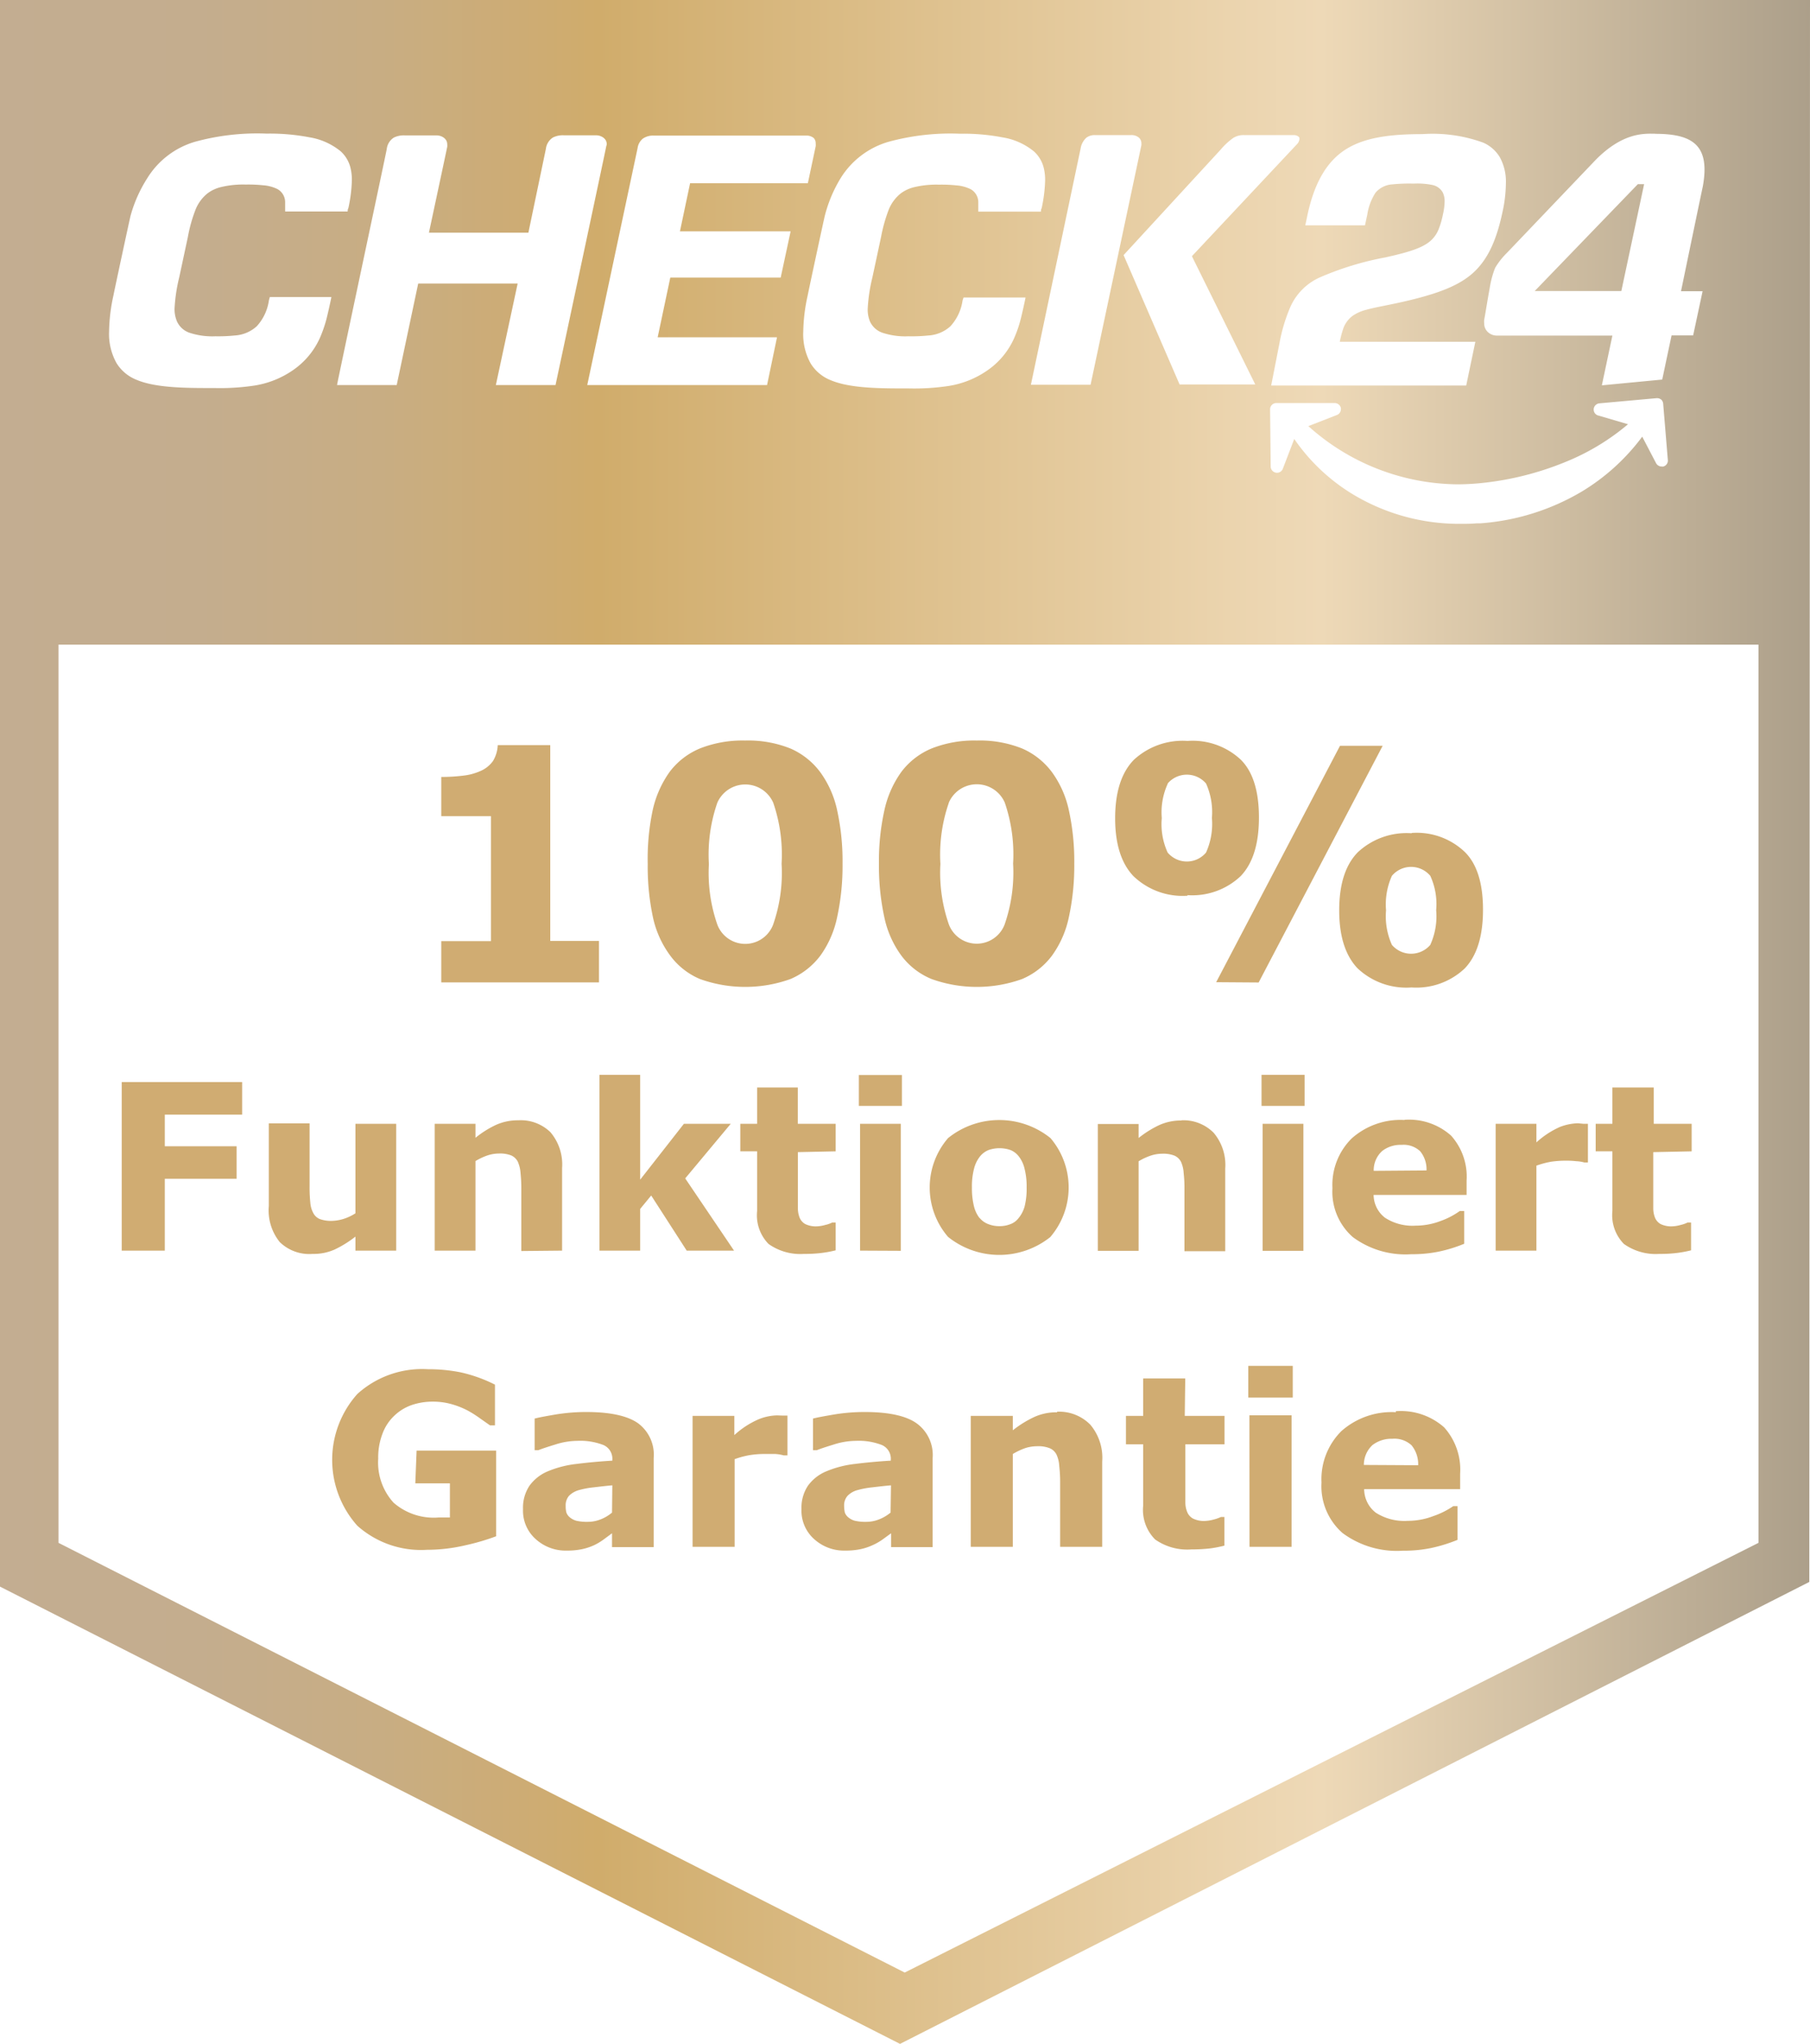
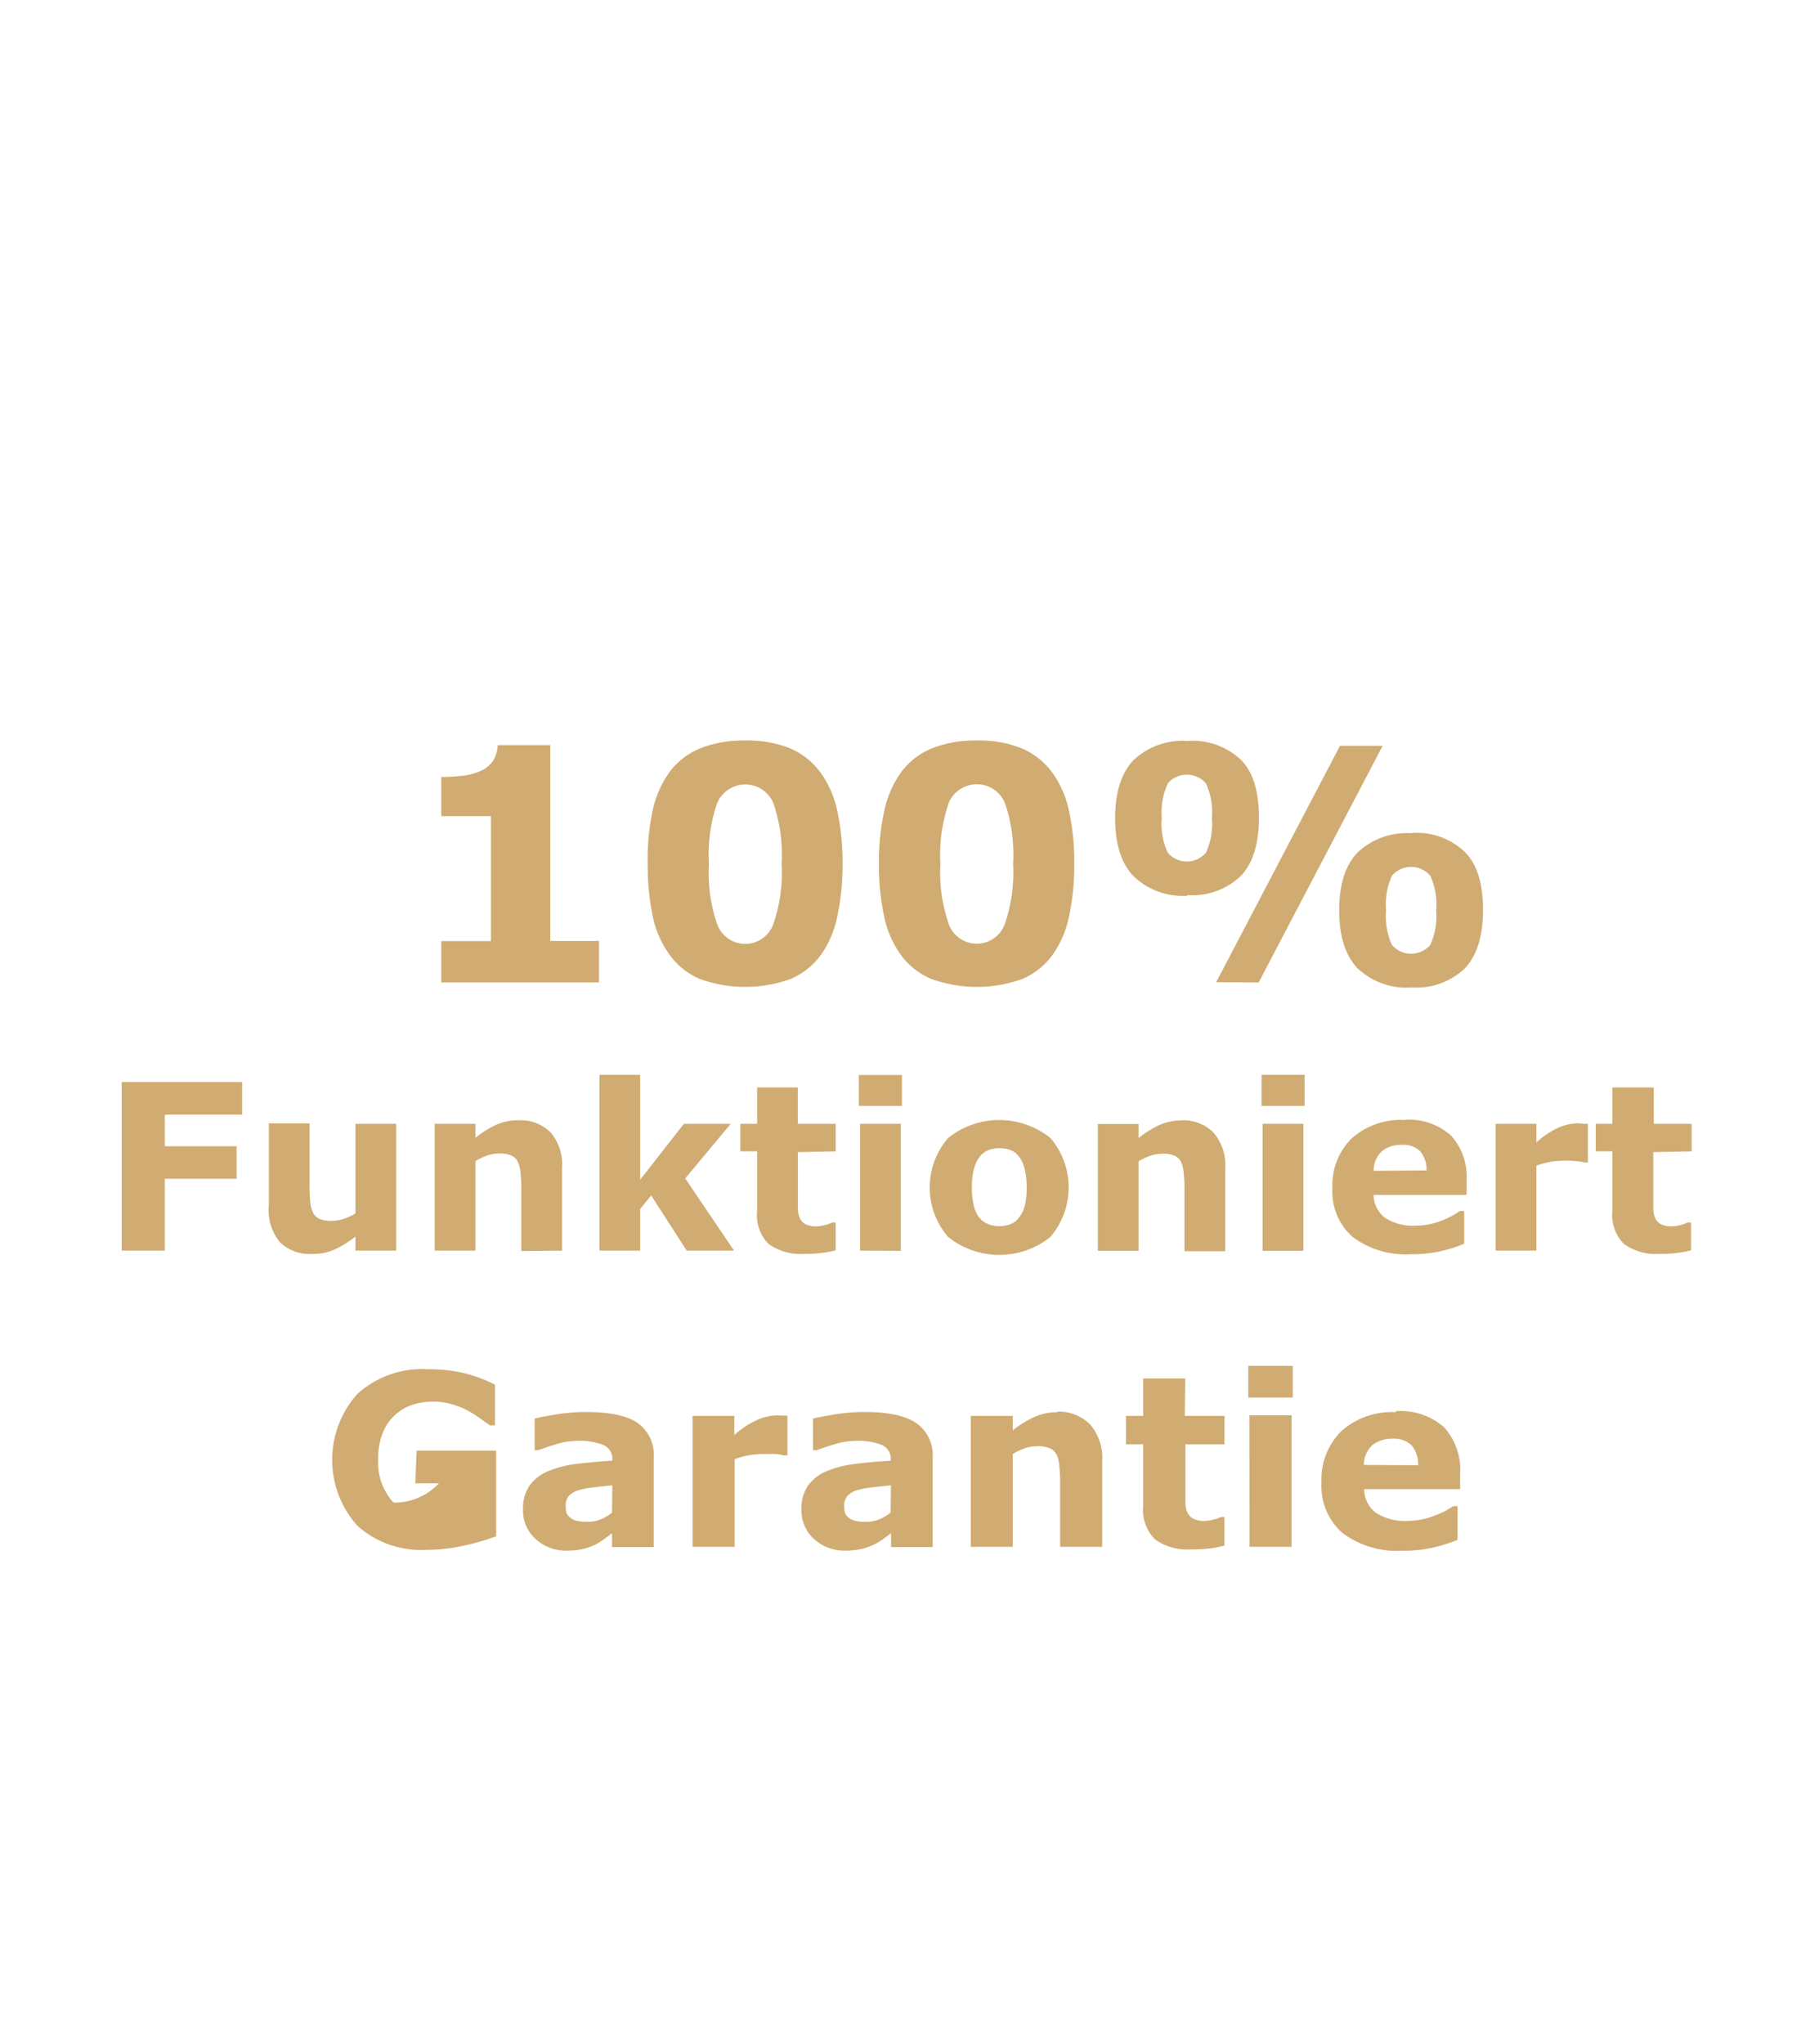
<svg xmlns="http://www.w3.org/2000/svg" id="921d9f56-95ef-4a2e-bd2c-eae56550e273" data-name="Ebene 1" viewBox="0 0 182 205.43">
  <defs>
    <style>.\31 d65990a-59bf-4575-b7cc-20754e0c18ba{fill:url(#07e21453-a8ca-407e-8828-92c4392cc95d);}.\37 4e531b8-74d8-4d3d-a29e-a7ffe702a1c3{fill:#fff;}.\39 207d31f-618a-47b7-ba16-4e04206c3f4e{fill:#d0ac72;}</style>
    <linearGradient id="07e21453-a8ca-407e-8828-92c4392cc95d" y1="102.71" x2="182" y2="102.71" gradientUnits="userSpaceOnUse">
      <stop offset="0" stop-color="#c3ad91" />
      <stop offset="0.11" stop-color="#c4ad8e" />
      <stop offset="0.21" stop-color="#c8ad83" />
      <stop offset="0.3" stop-color="#ceac72" />
      <stop offset="0.33" stop-color="#d0ac6b" />
      <stop offset="0.68" stop-color="#ebd4ae" />
      <stop offset="0.73" stop-color="#eed9b7" />
      <stop offset="1" stop-color="#ac9f8a" />
    </linearGradient>
  </defs>
  <title>100prozentgarantie</title>
-   <polygon class="1d65990a-59bf-4575-b7cc-20754e0c18ba" points="0 0 0 159.47 90.5 205.43 181.93 159 182 0 0 0" />
-   <polygon class="74e531b8-74d8-4d3d-a29e-a7ffe702a1c3" points="5.88 64.79 5.88 155.07 90.97 198.26 176.82 155.07 176.82 64.79 5.88 64.79" />
-   <path class="74e531b8-74d8-4d3d-a29e-a7ffe702a1c3" d="M39.91,41.16a4.86,4.86,0,0,1-1.22,2.6,3.61,3.61,0,0,1-2.22.93,16.26,16.26,0,0,1-1.95.08A7.32,7.32,0,0,1,32,44.44a2.14,2.14,0,0,1-1.35-1.2A3.16,3.16,0,0,1,30.42,42a16.78,16.78,0,0,1,.47-3.15l.87-4.06a14.84,14.84,0,0,1,.73-2.64,4,4,0,0,1,1.24-1.74,3.73,3.73,0,0,1,1.33-.63,9.51,9.51,0,0,1,2.51-.26,14,14,0,0,1,1.73.07,3.89,3.89,0,0,1,1.46.38,1.5,1.5,0,0,1,.78,1.31c0,.37,0,.62,0,.63l0,.27v.05h6.29v0c0-.11,0-.22.07-.34a14.76,14.76,0,0,0,.35-2.79,5.07,5.07,0,0,0-.11-1.14,3.31,3.31,0,0,0-1-1.77,6.64,6.64,0,0,0-3.16-1.42,21,21,0,0,0-4.3-.37h0a23.64,23.64,0,0,0-7.24.83,8.43,8.43,0,0,0-4.76,3.65A13.75,13.75,0,0,0,26,32.65c-.1.39-1.66,7.65-1.72,8a17.64,17.64,0,0,0-.44,3.6,6,6,0,0,0,.75,3.22,4.16,4.16,0,0,0,2,1.67c1.79.76,4.51.83,7.15.83h.65a23.24,23.24,0,0,0,4.08-.25,9.34,9.34,0,0,0,3.91-1.58,7.81,7.81,0,0,0,2.65-3.19,13,13,0,0,0,.63-1.78c.18-.66.53-2.29.53-2.34v0H40Zm69.75,0a4.86,4.86,0,0,1-1.22,2.6,3.61,3.61,0,0,1-2.22.93,16.17,16.17,0,0,1-2,.08,7.32,7.32,0,0,1-2.54-.33,2.14,2.14,0,0,1-1.35-1.2,3.16,3.16,0,0,1-.21-1.23,16.78,16.78,0,0,1,.47-3.15l.87-4.06a15.74,15.74,0,0,1,.73-2.64,4,4,0,0,1,1.24-1.74,3.73,3.73,0,0,1,1.33-.63,9.56,9.56,0,0,1,2.51-.26,14,14,0,0,1,1.73.07,3.89,3.89,0,0,1,1.46.38,1.5,1.5,0,0,1,.78,1.31c0,.37,0,.62,0,.63s0,.27,0,.27v.05h6.3v0c0-.11,0-.22.07-.34a14.76,14.76,0,0,0,.35-2.79,5.07,5.07,0,0,0-.11-1.14,3.31,3.31,0,0,0-1-1.77,6.64,6.64,0,0,0-3.16-1.42,21,21,0,0,0-4.3-.37h0a23.64,23.64,0,0,0-7.24.83,8.43,8.43,0,0,0-4.76,3.65,13.75,13.75,0,0,0-1.59,3.8c-.1.39-1.66,7.65-1.72,8a17.64,17.64,0,0,0-.44,3.6,6,6,0,0,0,.75,3.22,4.16,4.16,0,0,0,2,1.67c1.79.76,4.51.83,7.15.83h.65a23.17,23.17,0,0,0,4.08-.25,9.34,9.34,0,0,0,3.91-1.58,7.73,7.73,0,0,0,2.65-3.19,11.81,11.81,0,0,0,.63-1.78c.18-.66.53-2.29.53-2.34v0h-6.23ZM82.26,29.39H94.1l.79-3.72a1.33,1.33,0,0,0,0-.28v0a.77.77,0,0,0-.19-.54,1.14,1.14,0,0,0-.81-.25H78.64a1.8,1.8,0,0,0-1.14.31,1.5,1.5,0,0,0-.52.95L71.92,49.67v0H90l1-4.8H79l1.27-6h11.1l1-4.65H81.24Zm45.38-4a.77.77,0,0,0-.23-.57,1.16,1.16,0,0,0-.85-.27H123a1.39,1.39,0,0,0-.88.25,1.84,1.84,0,0,0-.59,1.09l-5,23.75v0h6l5.11-24.08A.83.83,0,0,0,127.64,25.42Zm15.62.1a.9.9,0,0,0,.27-.5v-.08h0l0-.1a.4.4,0,0,0-.11-.12.72.72,0,0,0-.45-.14H138a1.92,1.92,0,0,0-1.13.29,6.83,6.83,0,0,0-1.27,1.18l-9.75,10.59v0l5.63,13v0h7.61l-6.37-12.89Zm-69.38,0a.82.82,0,0,0-.1-.42,1,1,0,0,0-.26-.28,1.26,1.26,0,0,0-.66-.22H69.6a2.23,2.23,0,0,0-1.13.22,1.57,1.57,0,0,0-.71,1.14L66,34.36H56c.16-.76,1.82-8.5,1.84-8.64a.86.86,0,0,0,0-.22.82.82,0,0,0-.1-.42,1,1,0,0,0-.26-.28,1.26,1.26,0,0,0-.66-.22H53.6a2.26,2.26,0,0,0-1.13.22,1.57,1.57,0,0,0-.71,1.14c0,.13-4.83,22.77-5,23.73v0h6l2.16-10.2h10L62.73,49.67v0h6v0c.21-1,5.08-23.82,5.1-24A1.8,1.8,0,0,0,73.88,25.5Zm83.61,8.61a3,3,0,0,1-.9,1.18c-.83.65-2.12,1.05-4.41,1.56a30.41,30.41,0,0,0-6.57,2,5.85,5.85,0,0,0-3,3,16.71,16.71,0,0,0-1.07,3.54l-.85,4.34H160.3l.92-4.4H147.59a9.56,9.56,0,0,1,.39-1.44,2.78,2.78,0,0,1,.89-1.16,4.3,4.3,0,0,1,1.4-.62c1.11-.31,2.66-.52,4.93-1.1,2.81-.72,4.7-1.52,6-2.8s2.15-3.09,2.75-5.92a13.86,13.86,0,0,0,.34-2.85,5.11,5.11,0,0,0-.6-2.64,3.66,3.66,0,0,0-1.67-1.48,14.88,14.88,0,0,0-6.12-.86c-3.22,0-5.76.33-7.64,1.49s-3.2,3.25-3.93,6.68l-.21,1h6l.23-1.06a5.63,5.63,0,0,1,.83-2.22,2.41,2.41,0,0,1,1.71-.84,16.84,16.84,0,0,1,1.9-.08h.36a7.56,7.56,0,0,1,1.79.15,1.54,1.54,0,0,1,1,.74,2,2,0,0,1,.19.91,6.19,6.19,0,0,1-.17,1.3A8.35,8.35,0,0,1,157.49,34.11Zm21.81-9.69c-1,0-3.19-.21-6,2.65l-8.88,9.3a7.67,7.67,0,0,0-1.21,1.53,9.38,9.38,0,0,0-.54,2c-.26,1.4-.45,2.68-.56,3.21a1.81,1.81,0,0,0,0,.38,1.17,1.17,0,0,0,.43.92,1.33,1.33,0,0,0,.88.3H175l-1.06,5,6.07-.58.94-4.44h2.17l.95-4.44h-2.17S184,30.1,184.09,29.72C184.84,25.62,183.14,24.42,179.3,24.42Zm-3.4,15.81h-8.71l10.37-10.74h.63Zm4,10.91a.63.63,0,0,0-.4-.14h-.06l-5.75.52a.64.64,0,0,0-.57.56v.06a.61.61,0,0,0,.45.6l3,.88a23.15,23.15,0,0,1-6.26,3.78,30.31,30.31,0,0,1-9,2.18c-.63.05-1.26.08-1.88.08a22.7,22.7,0,0,1-15-5.85l2.87-1.12a.62.62,0,0,0,.4-.58.49.49,0,0,0,0-.12.64.64,0,0,0-.6-.5h-5.89a.63.63,0,0,0-.63.61h0l.06,5.78a.64.64,0,0,0,.53.61.63.63,0,0,0,.69-.39l1.15-3a19.26,19.26,0,0,0,5.84,5.53,20.69,20.69,0,0,0,10.89,3c.53,0,1.06,0,1.6-.05h0l.37,0A23.27,23.27,0,0,0,172,60.33,21.25,21.25,0,0,0,178,54.86l1.39,2.66a.64.64,0,0,0,.57.34.44.44,0,0,0,.16,0,.62.62,0,0,0,.46-.6s0,0-.47-5.67A.66.66,0,0,0,179.92,51.14Z" transform="translate(-12.87 -10.97)" />
-   <path class="9207d31f-618a-47b7-ba16-4e04206c3f4e" d="M54.63,160.06h3.48v3.43l-.57,0H57A6.14,6.14,0,0,1,52.44,162a6,6,0,0,1-1.54-4.43,6.65,6.65,0,0,1,.43-2.5,4.73,4.73,0,0,1,1.17-1.79,4.8,4.8,0,0,1,1.74-1.08,6.46,6.46,0,0,1,2.17-.35,6.77,6.77,0,0,1,1.93.27,8.36,8.36,0,0,1,1.59.64,11.46,11.46,0,0,1,1.21.77c.43.3.75.53,1,.7h.5v-4.09a14.64,14.64,0,0,0-3.47-1.24,16.52,16.52,0,0,0-3.28-.31,9.7,9.7,0,0,0-7.09,2.49,9.93,9.93,0,0,0,0,13.24,9.61,9.61,0,0,0,7,2.42,16.93,16.93,0,0,0,3.85-.45,22.64,22.64,0,0,0,3.11-.91v-8.61h-8ZM77,154q-1.61-1.11-5.2-1.11a19.21,19.21,0,0,0-3,.24c-1,.17-1.72.3-2.17.42v3.18H67c.34-.14.91-.33,1.7-.57a7.36,7.36,0,0,1,2.22-.37,6.42,6.42,0,0,1,2.63.42,1.5,1.5,0,0,1,.89,1.5v.07q-1.86.11-3.6.33a10.52,10.52,0,0,0-2.91.75,4.34,4.34,0,0,0-1.82,1.44,4,4,0,0,0-.65,2.36,3.82,3.82,0,0,0,1.27,3,4.48,4.48,0,0,0,3.14,1.16,7.34,7.34,0,0,0,1.46-.13,5.73,5.73,0,0,0,1.29-.42,5.82,5.82,0,0,0,.95-.57l.84-.62v1.39h4.19v-8.95A3.93,3.93,0,0,0,77,154Zm-2.59,9a4,4,0,0,1-1.14.68,3.47,3.47,0,0,1-1.28.25,4.67,4.67,0,0,1-1.17-.11,1.75,1.75,0,0,1-.65-.34,1.1,1.1,0,0,1-.35-.49,2.55,2.55,0,0,1-.07-.67,1.47,1.47,0,0,1,.33-1,2.24,2.24,0,0,1,1-.58,9,9,0,0,1,1.51-.28c.67-.08,1.28-.15,1.85-.2Zm16.61-9.77a5.18,5.18,0,0,0-1.89.4,8.82,8.82,0,0,0-2.42,1.58v-1.93H82.51v13.16h4.23v-8.81a8.91,8.91,0,0,1,1.48-.4,9.36,9.36,0,0,1,1.59-.12c.27,0,.6,0,1,0a3.89,3.89,0,0,1,.86.14h.38v-4l-.49,0ZM105,154q-1.6-1.11-5.2-1.11a19,19,0,0,0-3,.24c-1,.17-1.73.3-2.18.42v3.18H95c.34-.14.91-.33,1.7-.57a7.36,7.36,0,0,1,2.22-.37,6.42,6.42,0,0,1,2.63.42,1.5,1.5,0,0,1,.89,1.5v.07q-1.86.11-3.6.33a10.44,10.44,0,0,0-2.9.75,4.31,4.31,0,0,0-1.83,1.44,4,4,0,0,0-.65,2.36,3.82,3.82,0,0,0,1.27,3,4.48,4.48,0,0,0,3.14,1.16,7.34,7.34,0,0,0,1.46-.13,5.73,5.73,0,0,0,1.29-.42,5.82,5.82,0,0,0,1-.57l.85-.62v1.39h4.18v-8.95A3.93,3.93,0,0,0,105,154Zm-2.58,9a4.21,4.21,0,0,1-1.15.68,3.47,3.47,0,0,1-1.28.25,4.67,4.67,0,0,1-1.17-.11,1.75,1.75,0,0,1-.65-.34,1.1,1.1,0,0,1-.35-.49,3.06,3.06,0,0,1-.07-.67,1.43,1.43,0,0,1,.34-1,2.15,2.15,0,0,1,1-.58,9,9,0,0,1,1.51-.28c.67-.08,1.29-.15,1.86-.2Zm16.75-10.08a5.38,5.38,0,0,0-2.3.47,10.89,10.89,0,0,0-2.16,1.34v-1.45h-4.23v13.16h4.23v-9.33a6.85,6.85,0,0,1,1.28-.6,4,4,0,0,1,1.17-.18,3.07,3.07,0,0,1,1.26.2,1.35,1.35,0,0,1,.68.63,3.1,3.1,0,0,1,.28,1.16,14.12,14.12,0,0,1,.09,1.59v6.53h4.23v-8.57a5.16,5.16,0,0,0-1.2-3.71A4.41,4.41,0,0,0,119.16,152.86Zm12.88-3.4h-4.23v3.76h-1.73v2.86h1.73v6.15a4.21,4.21,0,0,0,1.2,3.41,5.61,5.61,0,0,0,3.66,1,16.07,16.07,0,0,0,1.87-.1,11.85,11.85,0,0,0,1.44-.28v-2.88h-.35a3.9,3.9,0,0,1-.74.26,3.76,3.76,0,0,1-.86.14,2.47,2.47,0,0,1-1.21-.24,1.3,1.3,0,0,1-.58-.65,2.53,2.53,0,0,1-.19-.93c0-.34,0-.75,0-1.21v-4.67H136v-2.86H132Zm6.46,16.92h4.23V153.22H138.5Zm-.12-15h4.47v-3.19h-4.47Zm14.84,1.47a7.61,7.61,0,0,0-5.48,1.9,6.81,6.81,0,0,0-2,5.17,6.26,6.26,0,0,0,2.11,5.07,9.16,9.16,0,0,0,6.07,1.78,13.47,13.47,0,0,0,2.8-.26,15.79,15.79,0,0,0,2.7-.83v-3.39H159a8.21,8.21,0,0,1-2,1,7.2,7.2,0,0,1-2.59.48,5.32,5.32,0,0,1-3.2-.82,3,3,0,0,1-1.17-2.37h9.65V159.1a6.36,6.36,0,0,0-1.61-4.67A6.56,6.56,0,0,0,153.22,152.81Zm-3.22,5.3a2.7,2.7,0,0,1,.87-2,3.14,3.14,0,0,1,2-.63,2.53,2.53,0,0,1,1.93.66,3,3,0,0,1,.66,2ZM73.1,105.54H68.2V85.86H62.92a3.36,3.36,0,0,1-.48,1.6,3,3,0,0,1-1.25,1,5.82,5.82,0,0,1-1.75.47,17.35,17.35,0,0,1-2.2.13V93h5v12.56h-5v4.15H73.1ZM80.25,107a7.18,7.18,0,0,0,3,2.37,13.45,13.45,0,0,0,9.11,0,7.38,7.38,0,0,0,3-2.35,10.12,10.12,0,0,0,1.69-3.88,24.36,24.36,0,0,0,.54-5.38,23.83,23.83,0,0,0-.53-5.29,10.11,10.11,0,0,0-1.69-3.86,7.44,7.44,0,0,0-3-2.4,11.45,11.45,0,0,0-4.58-.81,11.69,11.69,0,0,0-4.5.78,7.34,7.34,0,0,0-3.07,2.35,10.49,10.49,0,0,0-1.72,3.87A23.55,23.55,0,0,0,78,97.81a24.38,24.38,0,0,0,.52,5.33A10,10,0,0,0,80.25,107ZM85,91.65a3.07,3.07,0,0,1,5.62,0,16,16,0,0,1,.84,6.14,15.72,15.72,0,0,1-.86,6.14,3,3,0,0,1-5.59,0,15.8,15.8,0,0,1-.86-6.11A15.89,15.89,0,0,1,85,91.65ZM103.49,107a7.18,7.18,0,0,0,3.05,2.37,13.45,13.45,0,0,0,9.11,0,7.28,7.28,0,0,0,3-2.35,10.12,10.12,0,0,0,1.7-3.88,24.36,24.36,0,0,0,.54-5.38,23.83,23.83,0,0,0-.53-5.29,10.11,10.11,0,0,0-1.69-3.86,7.44,7.44,0,0,0-3-2.4,11.45,11.45,0,0,0-4.58-.81,11.69,11.69,0,0,0-4.5.78,7.34,7.34,0,0,0-3.07,2.35,10.33,10.33,0,0,0-1.72,3.87,23.5,23.5,0,0,0-.55,5.38,24.34,24.34,0,0,0,.53,5.33A10,10,0,0,0,103.49,107Zm4.79-15.37a3.07,3.07,0,0,1,5.62,0,16,16,0,0,1,.84,6.14,15.91,15.91,0,0,1-.86,6.14,3,3,0,0,1-5.59,0,15.8,15.8,0,0,1-.86-6.11A15.89,15.89,0,0,1,108.28,91.65Zm24,9.31a7.07,7.07,0,0,0,5.34-1.91q1.84-1.92,1.84-5.89t-1.8-5.79a7.09,7.09,0,0,0-5.38-1.91,7.22,7.22,0,0,0-5.41,1.91Q125,89.28,125,93.22c0,2.57.61,4.51,1.83,5.8A7.13,7.13,0,0,0,132.27,101Zm-2-11.22a2.54,2.54,0,0,1,3.86,0,7,7,0,0,1,.59,3.46,7,7,0,0,1-.59,3.48,2.52,2.52,0,0,1-3.86,0,6.87,6.87,0,0,1-.59-3.47A6.89,6.89,0,0,1,130.29,89.74Zm9.15,20L151.9,85.93h-4.29l-12.45,23.76Zm15.38-15a7.2,7.2,0,0,0-5.41,1.91q-1.87,1.91-1.87,5.84c0,2.58.61,4.51,1.83,5.81a7.15,7.15,0,0,0,5.45,1.94,7.07,7.07,0,0,0,5.35-1.92q1.83-1.92,1.83-5.89t-1.8-5.78A7,7,0,0,0,154.82,94.69Zm1.88,11.22a2.54,2.54,0,0,1-3.86,0,7,7,0,0,1-.59-3.47,7,7,0,0,1,.59-3.47,2.52,2.52,0,0,1,3.86,0,6.8,6.8,0,0,1,.59,3.45A6.93,6.93,0,0,1,156.7,105.91ZM25.11,136.67h4.33v-7.22h7.22v-3.27H29.44V123h7.78v-3.27H25.11Zm23.5-1.41v1.41h4.1V123.92h-4.1v9a5,5,0,0,1-1.22.57,4.37,4.37,0,0,1-1.16.19,3.28,3.28,0,0,1-1.22-.19,1.31,1.31,0,0,1-.65-.62,2.61,2.61,0,0,1-.29-1.06,14.41,14.41,0,0,1-.07-1.61v-6.32H39.9v8.3A5.07,5.07,0,0,0,41,135.81,4.25,4.25,0,0,0,44.29,137a5.19,5.19,0,0,0,2.25-.45A11,11,0,0,0,48.61,135.26Zm20.78,1.41v-8.3a5,5,0,0,0-1.17-3.6,4.27,4.27,0,0,0-3.22-1.2,5.39,5.39,0,0,0-2.23.45,10,10,0,0,0-2.09,1.31v-1.41h-4.1v12.75h4.1v-9a6.16,6.16,0,0,1,1.24-.58,3.75,3.75,0,0,1,1.13-.18,3.08,3.08,0,0,1,1.22.19,1.37,1.37,0,0,1,.66.62,3.34,3.34,0,0,1,.28,1.13c.05.51.08,1,.08,1.54v6.32Zm12.38-7.26,4.58-5.49H81.64l-4.4,5.62V119H73.15v17.67h4.09v-4.19l1.11-1.35,3.57,5.54h4.76Zm15.13-2.72v-2.77H93.09v-3.65H89v3.65H87.31v2.77H89v6A4.12,4.12,0,0,0,90.15,136a5.51,5.51,0,0,0,3.55,1,13.36,13.36,0,0,0,1.81-.1,11.43,11.43,0,0,0,1.39-.26v-2.8h-.34a3,3,0,0,1-.71.25,3.62,3.62,0,0,1-.84.14,2.45,2.45,0,0,1-1.17-.23,1.31,1.31,0,0,1-.56-.63,2.57,2.57,0,0,1-.18-.9c0-.34,0-.73,0-1.17v-4.53Zm6.55,10V123.92h-4.1v12.75Zm.11-17.67H99.23v3.1h4.33Zm14.94,16.26a7.65,7.65,0,0,0,0-9.92,8.21,8.21,0,0,0-10.3,0,7.6,7.6,0,0,0,0,9.93,8.23,8.23,0,0,0,10.3,0Zm-7.14-1.89a3.17,3.17,0,0,1-.57-1.24,7.39,7.39,0,0,1-.19-1.81,7.1,7.1,0,0,1,.22-1.94,3.26,3.26,0,0,1,.6-1.21,2.13,2.13,0,0,1,.88-.64,3.39,3.39,0,0,1,2.15,0,2,2,0,0,1,.87.66,3.15,3.15,0,0,1,.57,1.22,7.12,7.12,0,0,1,.21,1.88,7.32,7.32,0,0,1-.2,1.91,3.17,3.17,0,0,1-.6,1.17,1.84,1.84,0,0,1-.86.63,2.89,2.89,0,0,1-1.06.19,3,3,0,0,1-1.15-.21A2.1,2.1,0,0,1,111.36,133.37Zm20.32-9.8a5.34,5.34,0,0,0-2.22.45,10.35,10.35,0,0,0-2.1,1.31v-1.41h-4.1v12.75h4.1v-9a6.22,6.22,0,0,1,1.25-.58,3.75,3.75,0,0,1,1.13-.18,3.08,3.08,0,0,1,1.22.19,1.37,1.37,0,0,1,.66.62,3.15,3.15,0,0,1,.27,1.13,13.13,13.13,0,0,1,.08,1.54v6.32h4.1v-8.3a5,5,0,0,0-1.16-3.6A4.28,4.28,0,0,0,131.68,123.57Zm8.15,13.1h4.1V123.92h-4.1Zm-.11-14.57h4.33V119h-4.33Zm14.38,1.42a7.38,7.38,0,0,0-5.31,1.85,6.57,6.57,0,0,0-1.94,5,6.06,6.06,0,0,0,2.05,4.92,8.87,8.87,0,0,0,5.88,1.72,13.29,13.29,0,0,0,2.71-.25,14.49,14.49,0,0,0,2.61-.8v-3.29h-.45a7.72,7.72,0,0,1-1.92,1,7,7,0,0,1-2.51.47,5.07,5.07,0,0,1-3.09-.8,2.93,2.93,0,0,1-1.14-2.29h9.35v-1.43a6.17,6.17,0,0,0-1.56-4.53A6.35,6.35,0,0,0,154.1,123.52ZM151,128.65a2.6,2.6,0,0,1,.86-2,3,3,0,0,1,1.94-.61,2.43,2.43,0,0,1,1.87.64,2.86,2.86,0,0,1,.64,1.93Zm20.54-4.78a5.31,5.31,0,0,0-1.84.38,8.8,8.8,0,0,0-2.34,1.54v-1.87h-4.1v12.75h4.1v-8.54a9.18,9.18,0,0,1,1.44-.39,9.93,9.93,0,0,1,1.54-.11c.25,0,.58,0,1,.05a3.68,3.68,0,0,1,.84.13h.36v-3.89l-.47,0Zm11.43,2.82v-2.77h-3.81v-3.65H175v3.65h-1.68v2.77H175v6a4.12,4.12,0,0,0,1.16,3.31,5.51,5.51,0,0,0,3.55,1,13.36,13.36,0,0,0,1.81-.1,11.43,11.43,0,0,0,1.39-.26v-2.8h-.34a3,3,0,0,1-.71.25,3.62,3.62,0,0,1-.84.14,2.45,2.45,0,0,1-1.17-.23,1.31,1.31,0,0,1-.56-.63,2.57,2.57,0,0,1-.18-.9c0-.34,0-.73,0-1.17v-4.53Z" transform="translate(-12.87 -10.97)" />
+   <path class="9207d31f-618a-47b7-ba16-4e04206c3f4e" d="M54.63,160.06h3.48l-.57,0H57A6.14,6.14,0,0,1,52.44,162a6,6,0,0,1-1.54-4.43,6.65,6.65,0,0,1,.43-2.5,4.73,4.73,0,0,1,1.17-1.79,4.8,4.8,0,0,1,1.74-1.08,6.46,6.46,0,0,1,2.17-.35,6.77,6.77,0,0,1,1.93.27,8.36,8.36,0,0,1,1.59.64,11.46,11.46,0,0,1,1.21.77c.43.3.75.53,1,.7h.5v-4.09a14.64,14.64,0,0,0-3.47-1.24,16.52,16.52,0,0,0-3.28-.31,9.7,9.7,0,0,0-7.09,2.49,9.93,9.93,0,0,0,0,13.24,9.61,9.61,0,0,0,7,2.42,16.93,16.93,0,0,0,3.85-.45,22.64,22.64,0,0,0,3.11-.91v-8.61h-8ZM77,154q-1.61-1.11-5.2-1.11a19.21,19.21,0,0,0-3,.24c-1,.17-1.72.3-2.17.42v3.18H67c.34-.14.91-.33,1.7-.57a7.36,7.36,0,0,1,2.22-.37,6.42,6.42,0,0,1,2.63.42,1.5,1.5,0,0,1,.89,1.5v.07q-1.86.11-3.6.33a10.52,10.52,0,0,0-2.91.75,4.34,4.34,0,0,0-1.82,1.44,4,4,0,0,0-.65,2.36,3.82,3.82,0,0,0,1.27,3,4.48,4.48,0,0,0,3.14,1.16,7.34,7.34,0,0,0,1.46-.13,5.73,5.73,0,0,0,1.29-.42,5.82,5.82,0,0,0,.95-.57l.84-.62v1.39h4.19v-8.95A3.93,3.93,0,0,0,77,154Zm-2.59,9a4,4,0,0,1-1.14.68,3.47,3.47,0,0,1-1.28.25,4.67,4.67,0,0,1-1.17-.11,1.75,1.75,0,0,1-.65-.34,1.1,1.1,0,0,1-.35-.49,2.55,2.55,0,0,1-.07-.67,1.47,1.47,0,0,1,.33-1,2.24,2.24,0,0,1,1-.58,9,9,0,0,1,1.51-.28c.67-.08,1.28-.15,1.85-.2Zm16.61-9.77a5.18,5.18,0,0,0-1.89.4,8.82,8.82,0,0,0-2.42,1.58v-1.93H82.51v13.16h4.23v-8.81a8.91,8.91,0,0,1,1.48-.4,9.36,9.36,0,0,1,1.59-.12c.27,0,.6,0,1,0a3.89,3.89,0,0,1,.86.14h.38v-4l-.49,0ZM105,154q-1.6-1.11-5.2-1.11a19,19,0,0,0-3,.24c-1,.17-1.73.3-2.18.42v3.18H95c.34-.14.91-.33,1.7-.57a7.36,7.36,0,0,1,2.22-.37,6.42,6.42,0,0,1,2.63.42,1.5,1.5,0,0,1,.89,1.5v.07q-1.86.11-3.6.33a10.44,10.44,0,0,0-2.9.75,4.31,4.31,0,0,0-1.83,1.44,4,4,0,0,0-.65,2.36,3.82,3.82,0,0,0,1.27,3,4.48,4.48,0,0,0,3.14,1.16,7.34,7.34,0,0,0,1.46-.13,5.73,5.73,0,0,0,1.29-.42,5.82,5.82,0,0,0,1-.57l.85-.62v1.39h4.18v-8.95A3.93,3.93,0,0,0,105,154Zm-2.58,9a4.21,4.21,0,0,1-1.15.68,3.47,3.47,0,0,1-1.28.25,4.67,4.67,0,0,1-1.17-.11,1.75,1.75,0,0,1-.65-.34,1.1,1.1,0,0,1-.35-.49,3.06,3.06,0,0,1-.07-.67,1.43,1.43,0,0,1,.34-1,2.15,2.15,0,0,1,1-.58,9,9,0,0,1,1.51-.28c.67-.08,1.29-.15,1.86-.2Zm16.75-10.08a5.38,5.38,0,0,0-2.3.47,10.89,10.89,0,0,0-2.16,1.34v-1.45h-4.23v13.16h4.23v-9.33a6.85,6.85,0,0,1,1.28-.6,4,4,0,0,1,1.17-.18,3.07,3.07,0,0,1,1.26.2,1.35,1.35,0,0,1,.68.63,3.1,3.1,0,0,1,.28,1.16,14.12,14.12,0,0,1,.09,1.59v6.53h4.23v-8.57a5.16,5.16,0,0,0-1.2-3.71A4.41,4.41,0,0,0,119.16,152.86Zm12.88-3.4h-4.23v3.76h-1.73v2.86h1.73v6.15a4.21,4.21,0,0,0,1.2,3.41,5.61,5.61,0,0,0,3.66,1,16.07,16.07,0,0,0,1.87-.1,11.85,11.85,0,0,0,1.44-.28v-2.88h-.35a3.9,3.9,0,0,1-.74.26,3.76,3.76,0,0,1-.86.14,2.47,2.47,0,0,1-1.21-.24,1.3,1.3,0,0,1-.58-.65,2.53,2.53,0,0,1-.19-.93c0-.34,0-.75,0-1.21v-4.67H136v-2.86H132Zm6.46,16.92h4.23V153.22H138.5Zm-.12-15h4.47v-3.19h-4.47Zm14.84,1.47a7.61,7.61,0,0,0-5.48,1.9,6.81,6.81,0,0,0-2,5.17,6.26,6.26,0,0,0,2.11,5.07,9.16,9.16,0,0,0,6.07,1.78,13.47,13.47,0,0,0,2.8-.26,15.79,15.79,0,0,0,2.7-.83v-3.39H159a8.21,8.21,0,0,1-2,1,7.2,7.2,0,0,1-2.59.48,5.32,5.32,0,0,1-3.2-.82,3,3,0,0,1-1.17-2.37h9.65V159.1a6.36,6.36,0,0,0-1.61-4.67A6.56,6.56,0,0,0,153.22,152.81Zm-3.22,5.3a2.7,2.7,0,0,1,.87-2,3.14,3.14,0,0,1,2-.63,2.53,2.53,0,0,1,1.93.66,3,3,0,0,1,.66,2ZM73.1,105.54H68.2V85.86H62.92a3.36,3.36,0,0,1-.48,1.6,3,3,0,0,1-1.25,1,5.82,5.82,0,0,1-1.75.47,17.35,17.35,0,0,1-2.2.13V93h5v12.56h-5v4.15H73.1ZM80.25,107a7.18,7.18,0,0,0,3,2.37,13.45,13.45,0,0,0,9.11,0,7.38,7.38,0,0,0,3-2.35,10.12,10.12,0,0,0,1.69-3.88,24.36,24.36,0,0,0,.54-5.38,23.83,23.83,0,0,0-.53-5.29,10.11,10.11,0,0,0-1.69-3.86,7.44,7.44,0,0,0-3-2.4,11.45,11.45,0,0,0-4.58-.81,11.69,11.69,0,0,0-4.5.78,7.34,7.34,0,0,0-3.07,2.35,10.49,10.49,0,0,0-1.72,3.87A23.55,23.55,0,0,0,78,97.81a24.38,24.38,0,0,0,.52,5.33A10,10,0,0,0,80.25,107ZM85,91.65a3.07,3.07,0,0,1,5.62,0,16,16,0,0,1,.84,6.14,15.72,15.72,0,0,1-.86,6.14,3,3,0,0,1-5.59,0,15.8,15.8,0,0,1-.86-6.11A15.89,15.89,0,0,1,85,91.65ZM103.49,107a7.18,7.18,0,0,0,3.05,2.37,13.45,13.45,0,0,0,9.11,0,7.28,7.28,0,0,0,3-2.35,10.12,10.12,0,0,0,1.7-3.88,24.36,24.36,0,0,0,.54-5.38,23.83,23.83,0,0,0-.53-5.29,10.11,10.11,0,0,0-1.69-3.86,7.44,7.44,0,0,0-3-2.4,11.45,11.45,0,0,0-4.58-.81,11.69,11.69,0,0,0-4.5.78,7.34,7.34,0,0,0-3.07,2.35,10.33,10.33,0,0,0-1.72,3.87,23.5,23.5,0,0,0-.55,5.38,24.34,24.34,0,0,0,.53,5.33A10,10,0,0,0,103.49,107Zm4.79-15.37a3.07,3.07,0,0,1,5.62,0,16,16,0,0,1,.84,6.14,15.91,15.91,0,0,1-.86,6.14,3,3,0,0,1-5.59,0,15.8,15.8,0,0,1-.86-6.11A15.89,15.89,0,0,1,108.28,91.65Zm24,9.31a7.07,7.07,0,0,0,5.34-1.91q1.84-1.92,1.84-5.89t-1.8-5.79a7.09,7.09,0,0,0-5.38-1.91,7.22,7.22,0,0,0-5.41,1.91Q125,89.28,125,93.22c0,2.57.61,4.51,1.83,5.8A7.13,7.13,0,0,0,132.27,101Zm-2-11.22a2.54,2.54,0,0,1,3.86,0,7,7,0,0,1,.59,3.46,7,7,0,0,1-.59,3.48,2.52,2.52,0,0,1-3.86,0,6.87,6.87,0,0,1-.59-3.47A6.89,6.89,0,0,1,130.29,89.74Zm9.15,20L151.9,85.93h-4.29l-12.45,23.76Zm15.38-15a7.2,7.2,0,0,0-5.41,1.91q-1.87,1.91-1.87,5.84c0,2.58.61,4.51,1.83,5.81a7.15,7.15,0,0,0,5.45,1.94,7.07,7.07,0,0,0,5.35-1.92q1.83-1.92,1.83-5.89t-1.8-5.78A7,7,0,0,0,154.82,94.69Zm1.88,11.22a2.54,2.54,0,0,1-3.86,0,7,7,0,0,1-.59-3.47,7,7,0,0,1,.59-3.47,2.52,2.52,0,0,1,3.86,0,6.8,6.8,0,0,1,.59,3.45A6.93,6.93,0,0,1,156.7,105.91ZM25.11,136.67h4.33v-7.22h7.22v-3.27H29.44V123h7.78v-3.27H25.11Zm23.5-1.41v1.41h4.1V123.92h-4.1v9a5,5,0,0,1-1.22.57,4.37,4.37,0,0,1-1.16.19,3.28,3.28,0,0,1-1.22-.19,1.31,1.31,0,0,1-.65-.62,2.61,2.61,0,0,1-.29-1.06,14.41,14.41,0,0,1-.07-1.61v-6.32H39.9v8.3A5.07,5.07,0,0,0,41,135.81,4.25,4.25,0,0,0,44.29,137a5.19,5.19,0,0,0,2.25-.45A11,11,0,0,0,48.61,135.26Zm20.78,1.41v-8.3a5,5,0,0,0-1.17-3.6,4.27,4.27,0,0,0-3.22-1.2,5.39,5.39,0,0,0-2.23.45,10,10,0,0,0-2.09,1.31v-1.41h-4.1v12.75h4.1v-9a6.16,6.16,0,0,1,1.24-.58,3.75,3.75,0,0,1,1.13-.18,3.08,3.08,0,0,1,1.22.19,1.37,1.37,0,0,1,.66.62,3.34,3.34,0,0,1,.28,1.13c.05.51.08,1,.08,1.54v6.32Zm12.38-7.26,4.58-5.49H81.64l-4.4,5.62V119H73.15v17.67h4.09v-4.19l1.11-1.35,3.57,5.54h4.76Zm15.13-2.72v-2.77H93.09v-3.65H89v3.65H87.31v2.77H89v6A4.12,4.12,0,0,0,90.15,136a5.51,5.51,0,0,0,3.55,1,13.36,13.36,0,0,0,1.81-.1,11.43,11.43,0,0,0,1.39-.26v-2.8h-.34a3,3,0,0,1-.71.25,3.62,3.62,0,0,1-.84.14,2.45,2.45,0,0,1-1.17-.23,1.31,1.31,0,0,1-.56-.63,2.57,2.57,0,0,1-.18-.9c0-.34,0-.73,0-1.17v-4.53Zm6.55,10V123.92h-4.1v12.75Zm.11-17.67H99.23v3.1h4.33Zm14.94,16.26a7.65,7.65,0,0,0,0-9.92,8.21,8.21,0,0,0-10.3,0,7.6,7.6,0,0,0,0,9.93,8.23,8.23,0,0,0,10.3,0Zm-7.14-1.89a3.17,3.17,0,0,1-.57-1.24,7.39,7.39,0,0,1-.19-1.81,7.1,7.1,0,0,1,.22-1.94,3.26,3.26,0,0,1,.6-1.21,2.13,2.13,0,0,1,.88-.64,3.39,3.39,0,0,1,2.15,0,2,2,0,0,1,.87.66,3.15,3.15,0,0,1,.57,1.22,7.12,7.12,0,0,1,.21,1.88,7.32,7.32,0,0,1-.2,1.91,3.17,3.17,0,0,1-.6,1.17,1.84,1.84,0,0,1-.86.63,2.89,2.89,0,0,1-1.06.19,3,3,0,0,1-1.15-.21A2.1,2.1,0,0,1,111.36,133.37Zm20.32-9.8a5.34,5.34,0,0,0-2.22.45,10.35,10.35,0,0,0-2.1,1.31v-1.41h-4.1v12.75h4.1v-9a6.22,6.22,0,0,1,1.25-.58,3.75,3.75,0,0,1,1.13-.18,3.08,3.08,0,0,1,1.22.19,1.37,1.37,0,0,1,.66.62,3.15,3.15,0,0,1,.27,1.13,13.13,13.13,0,0,1,.08,1.54v6.32h4.1v-8.3a5,5,0,0,0-1.16-3.6A4.28,4.28,0,0,0,131.68,123.57Zm8.15,13.1h4.1V123.92h-4.1Zm-.11-14.57h4.33V119h-4.33Zm14.38,1.42a7.38,7.38,0,0,0-5.31,1.85,6.57,6.57,0,0,0-1.94,5,6.06,6.06,0,0,0,2.05,4.92,8.87,8.87,0,0,0,5.88,1.72,13.29,13.29,0,0,0,2.71-.25,14.49,14.49,0,0,0,2.61-.8v-3.29h-.45a7.72,7.72,0,0,1-1.92,1,7,7,0,0,1-2.51.47,5.07,5.07,0,0,1-3.09-.8,2.93,2.93,0,0,1-1.14-2.29h9.35v-1.43a6.17,6.17,0,0,0-1.56-4.53A6.35,6.35,0,0,0,154.1,123.52ZM151,128.65a2.6,2.6,0,0,1,.86-2,3,3,0,0,1,1.94-.61,2.43,2.43,0,0,1,1.87.64,2.86,2.86,0,0,1,.64,1.93Zm20.54-4.78a5.31,5.31,0,0,0-1.84.38,8.8,8.8,0,0,0-2.34,1.54v-1.87h-4.1v12.75h4.1v-8.54a9.18,9.18,0,0,1,1.44-.39,9.93,9.93,0,0,1,1.54-.11c.25,0,.58,0,1,.05a3.68,3.68,0,0,1,.84.13h.36v-3.89l-.47,0Zm11.43,2.82v-2.77h-3.81v-3.65H175v3.65h-1.68v2.77H175v6a4.12,4.12,0,0,0,1.16,3.31,5.51,5.51,0,0,0,3.55,1,13.36,13.36,0,0,0,1.81-.1,11.43,11.43,0,0,0,1.39-.26v-2.8h-.34a3,3,0,0,1-.71.25,3.62,3.62,0,0,1-.84.14,2.45,2.45,0,0,1-1.17-.23,1.31,1.31,0,0,1-.56-.63,2.57,2.57,0,0,1-.18-.9c0-.34,0-.73,0-1.17v-4.53Z" transform="translate(-12.87 -10.97)" />
</svg>